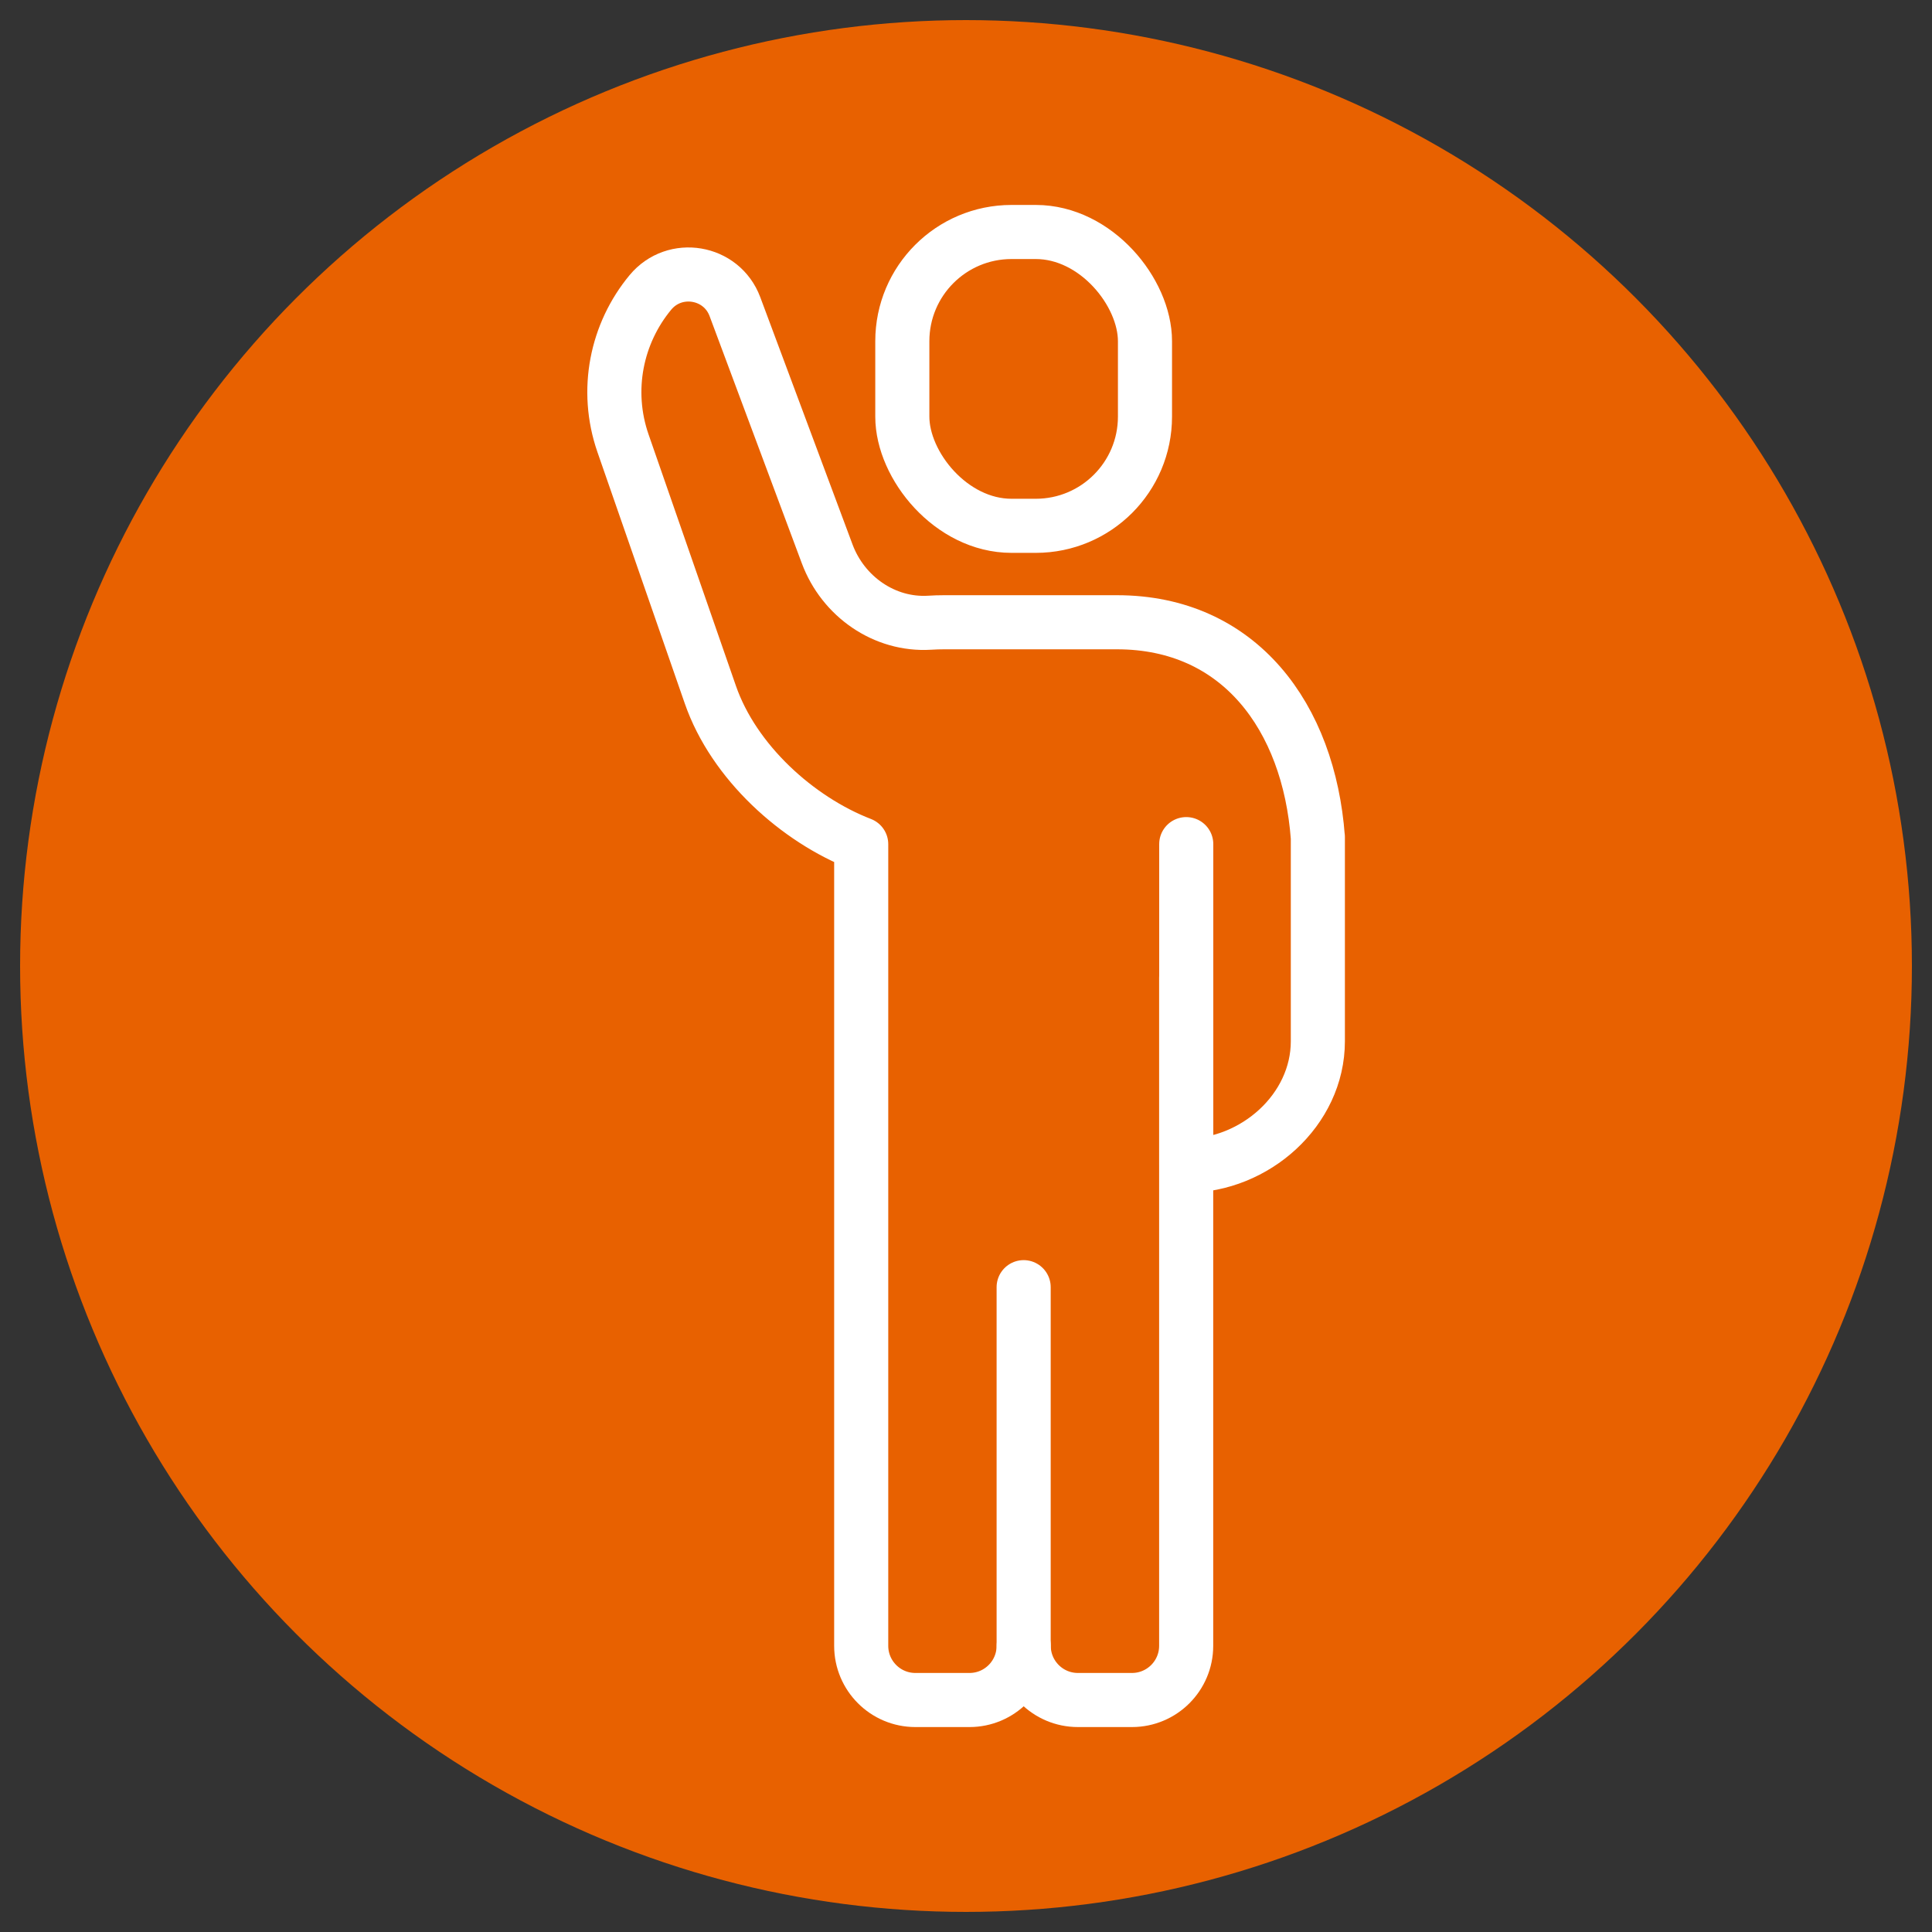
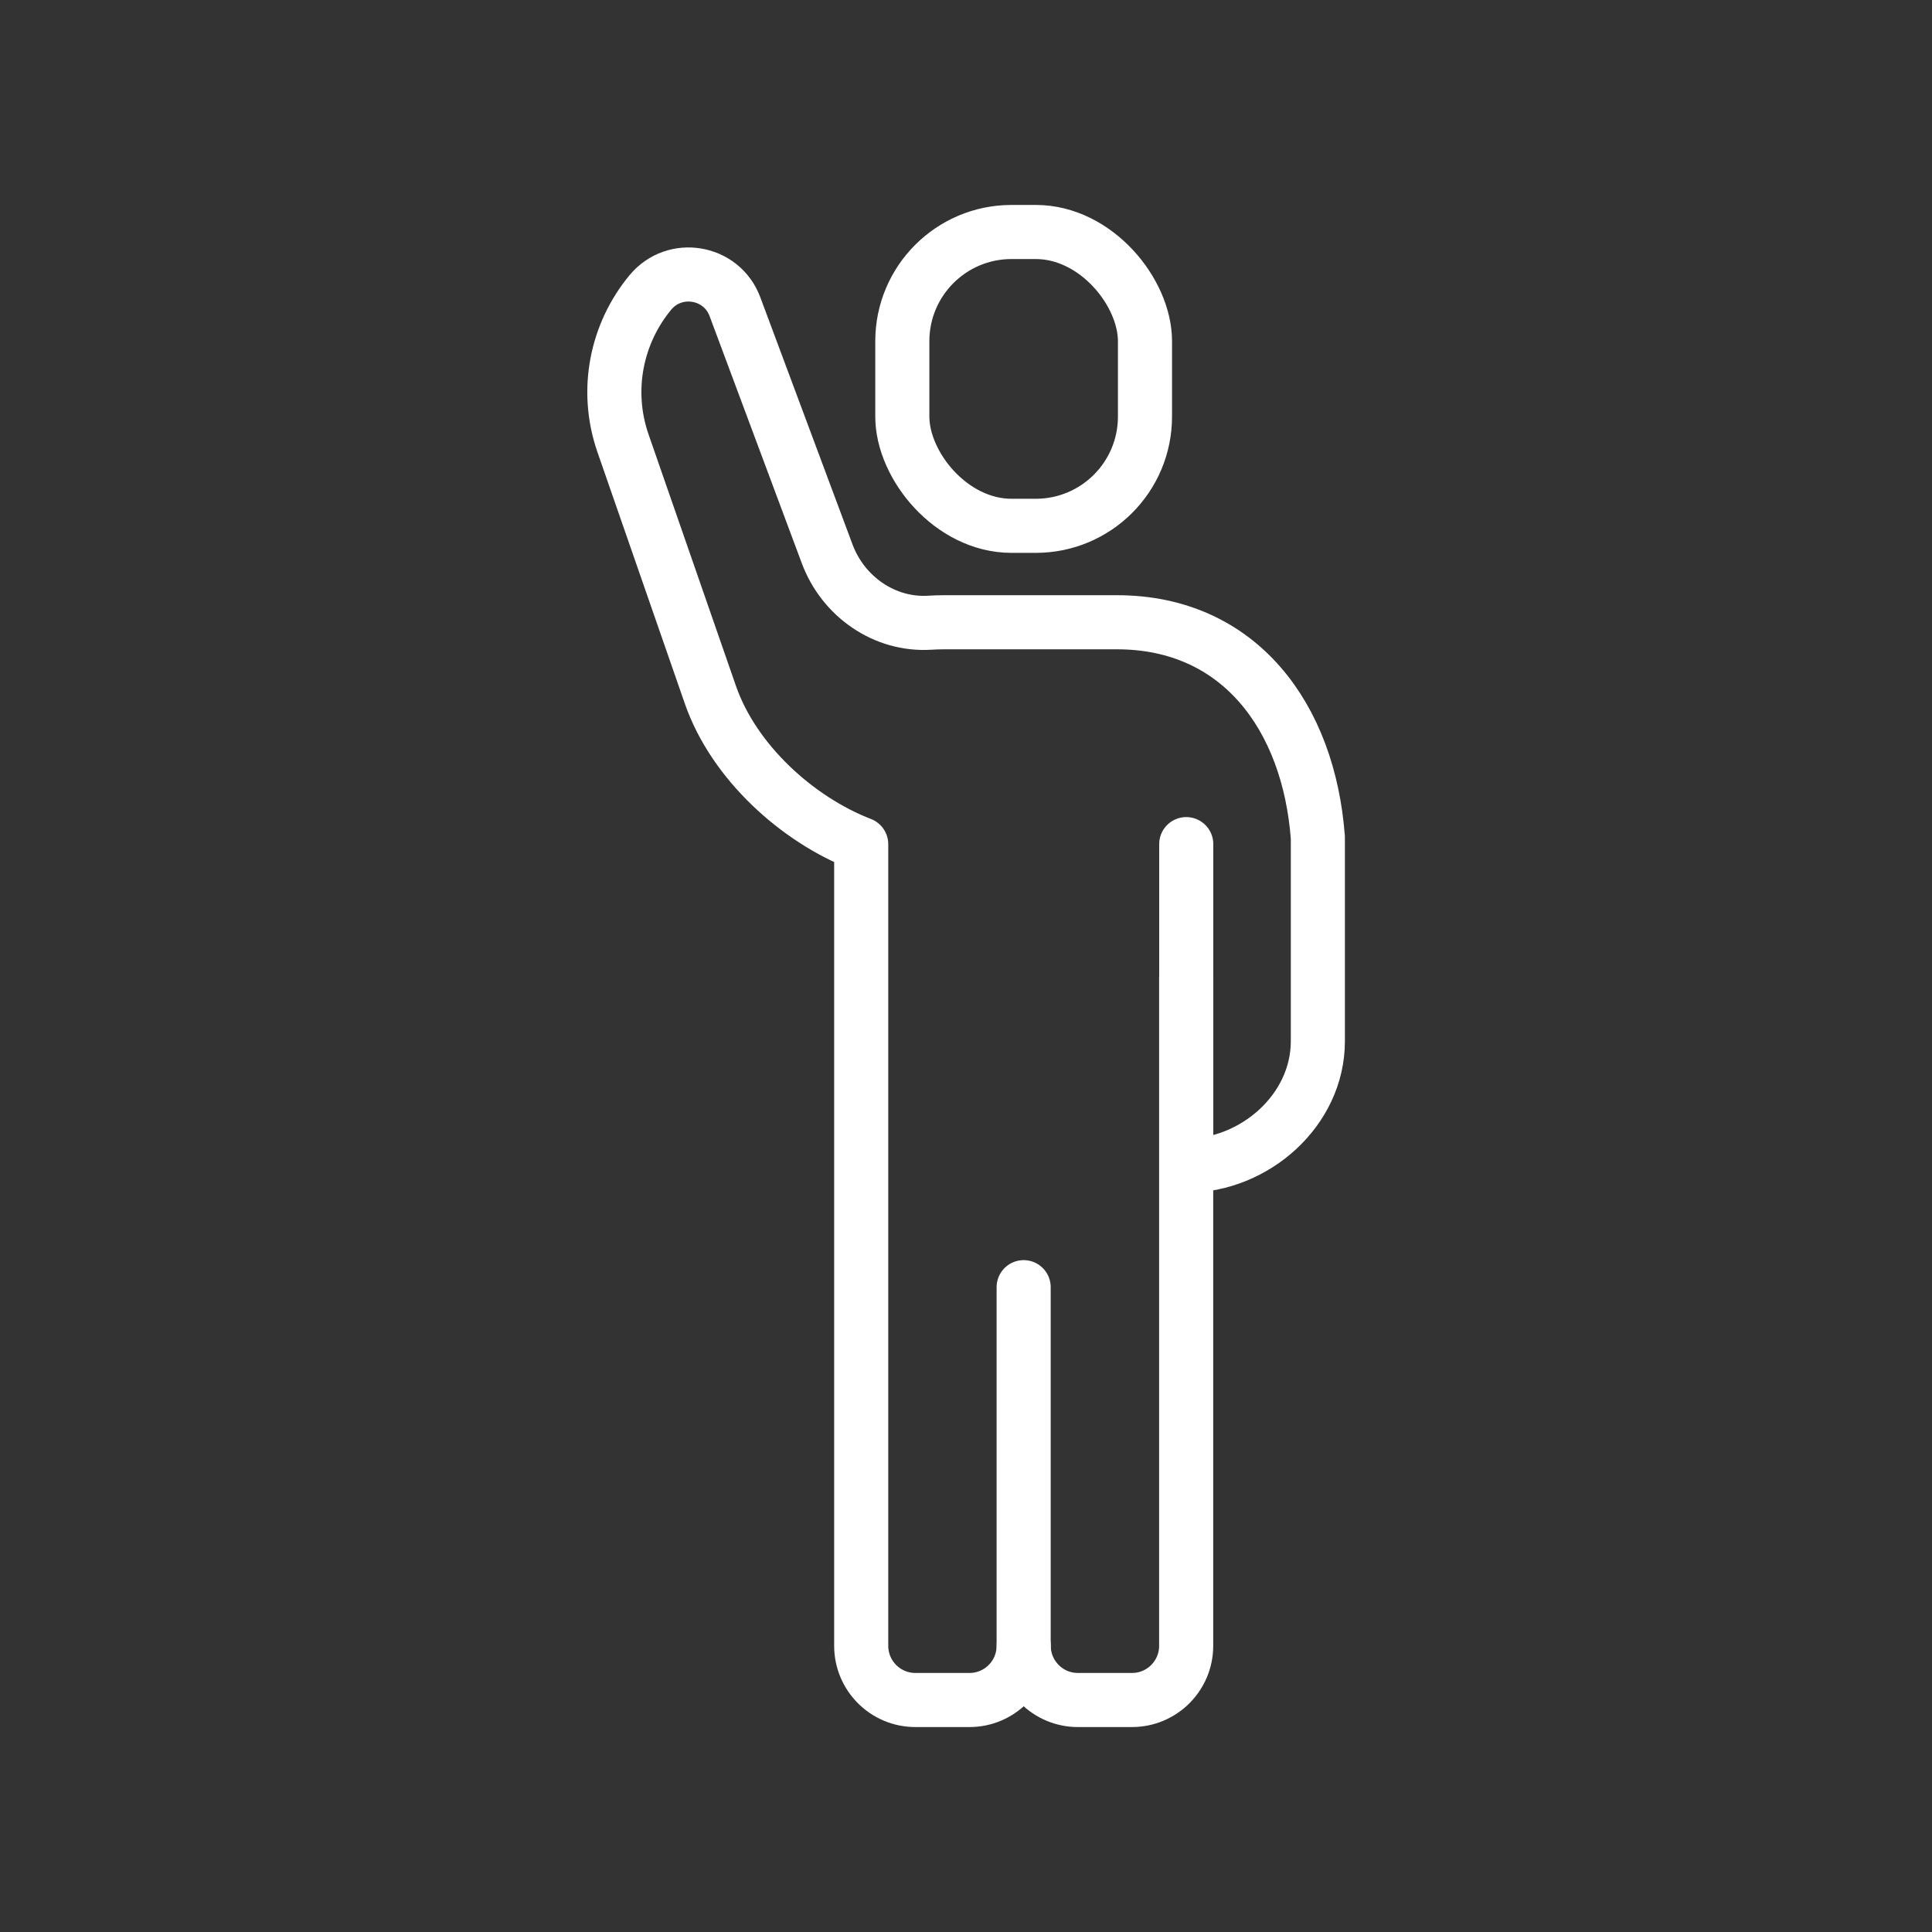
<svg xmlns="http://www.w3.org/2000/svg" id="Layer_1" viewBox="0 0 250 250">
  <rect x="0" y="0" width="250" height="250" fill="#333333" stroke="none" />
  <defs>
    <style>
      .cls-1 {
        fill: #e86100;
      }

      .cls-2 {
        fill: none;
        stroke: #fff;
        stroke-linecap: round;
        stroke-linejoin: round;
        stroke-width: 7px;
      }
    </style>
  </defs>
-   <circle class="cls-1" cx="125" cy="125" r="122.4" />
  <g>
    <g>
      <rect class="cls-2" x="116.76" y="30.02" width="31.4" height="38.02" rx="14.13" ry="14.13" />
      <path class="cls-2" d="M153.49,126.52v86.45c0,3.87-3.14,7.01-7.01,7.01h-7c-3.87,0-7.01-3.14-7.01-7.01" />
    </g>
    <path class="cls-2" d="M132.46,166.56v46.41c0,3.87-3.14,7.01-7.01,7.01h-7c-3.87,0-7.01-3.14-7.01-7.01v-103.73c-8.26-3.19-16.5-10.64-19.52-19.35l-11.3-32.52c-2.4-6.91-.83-14.26,3.54-19.53,3.14-3.79,9.22-2.77,10.94,1.84l11.94,32c2.05,5.5,7.4,9.26,13.26,8.9.62-.04,1.25-.06,1.87-.06h22.36c15.88,0,24.84,12.29,26,27.87v-.08,26.43c0,8.89-8.14,16.1-17.03,16.1v-41.61" />
  </g>
</svg>